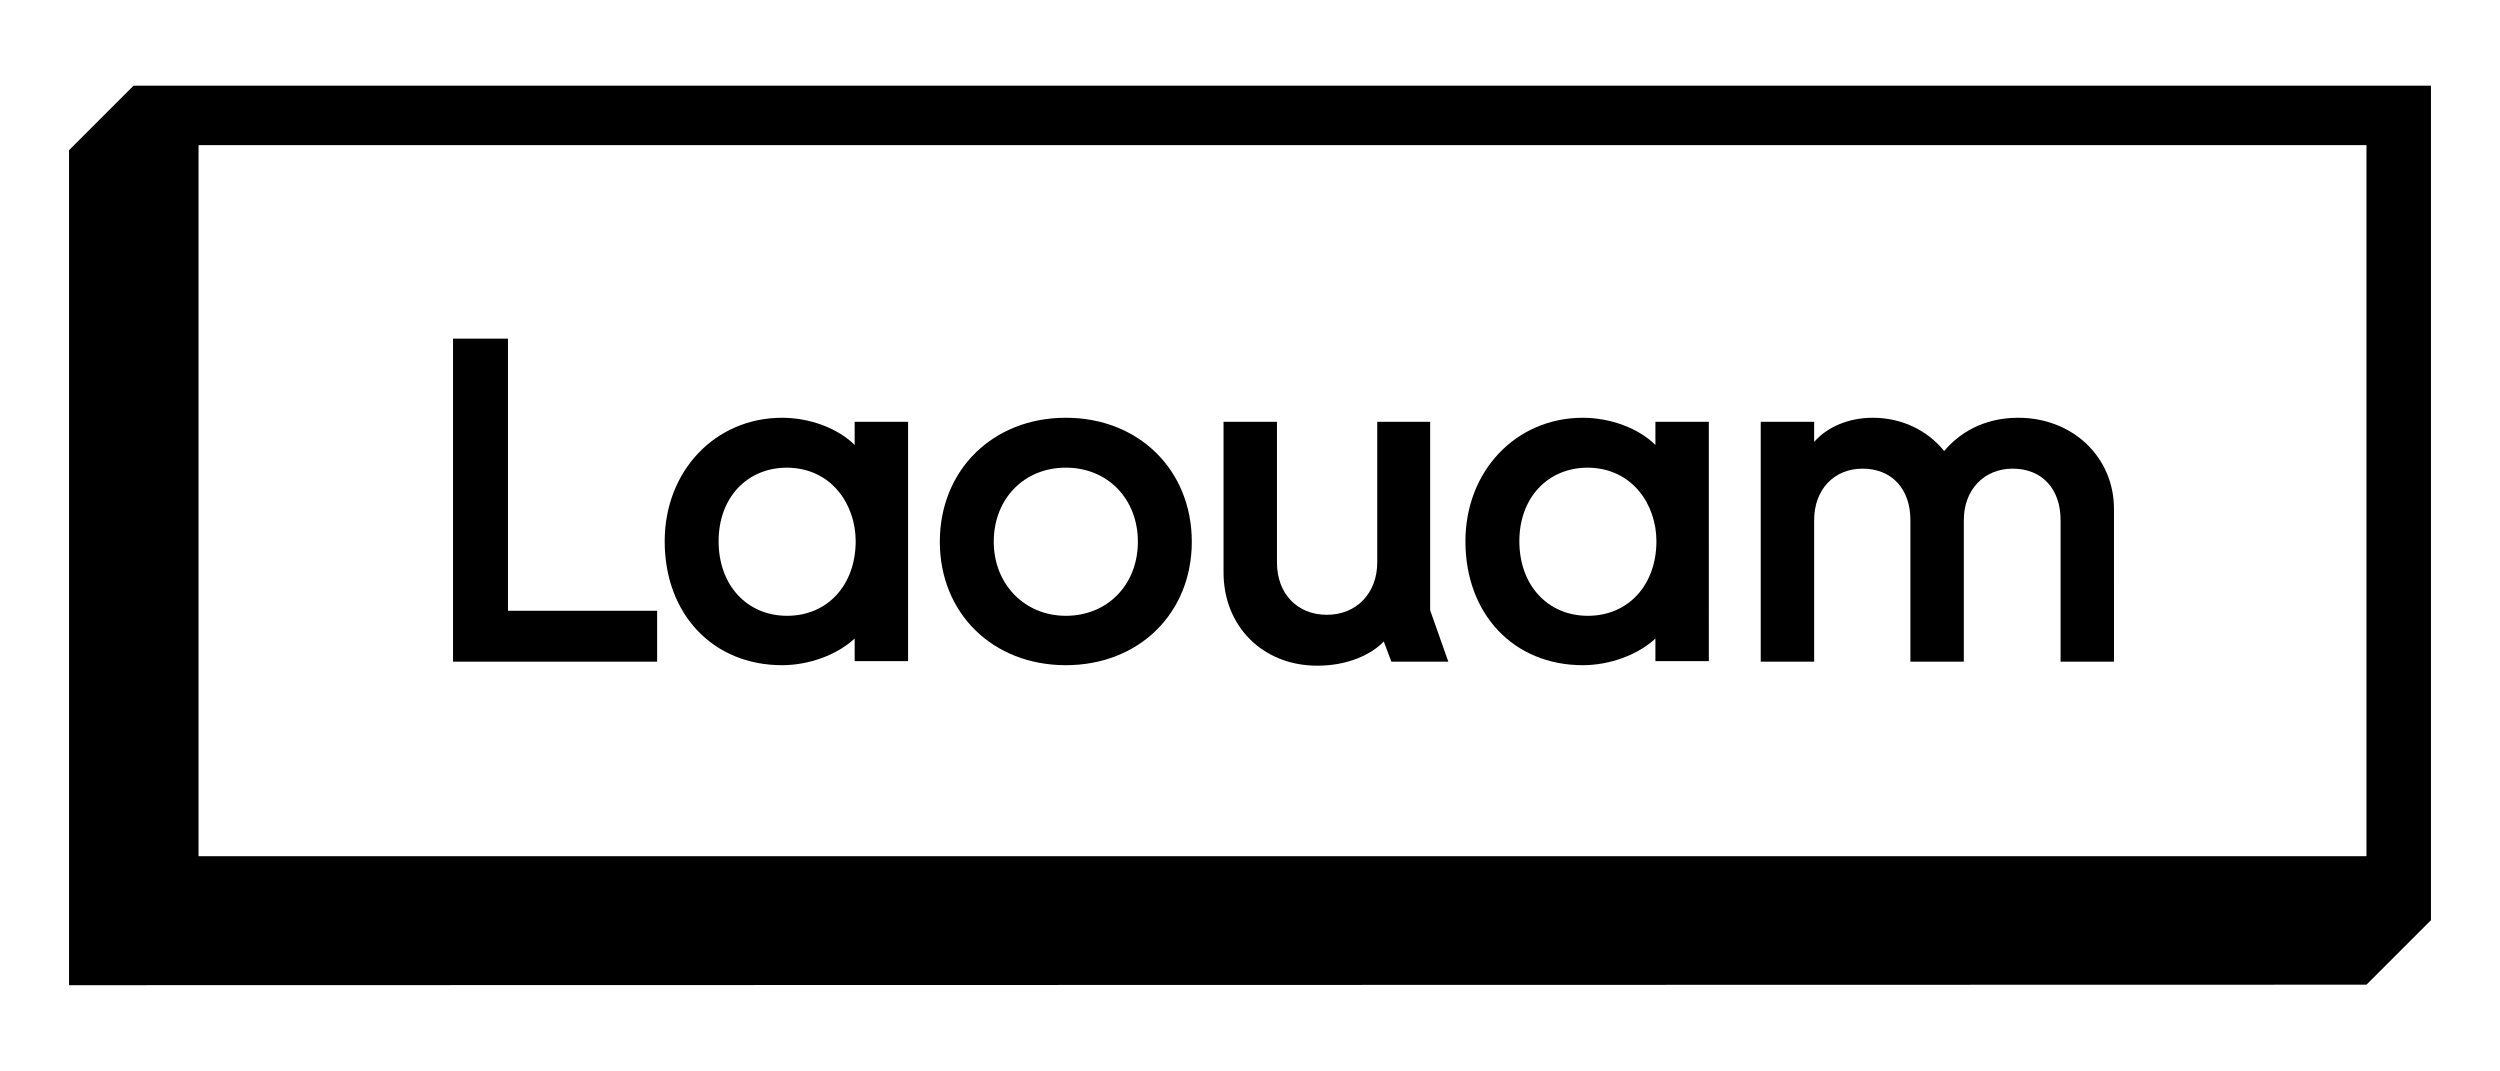
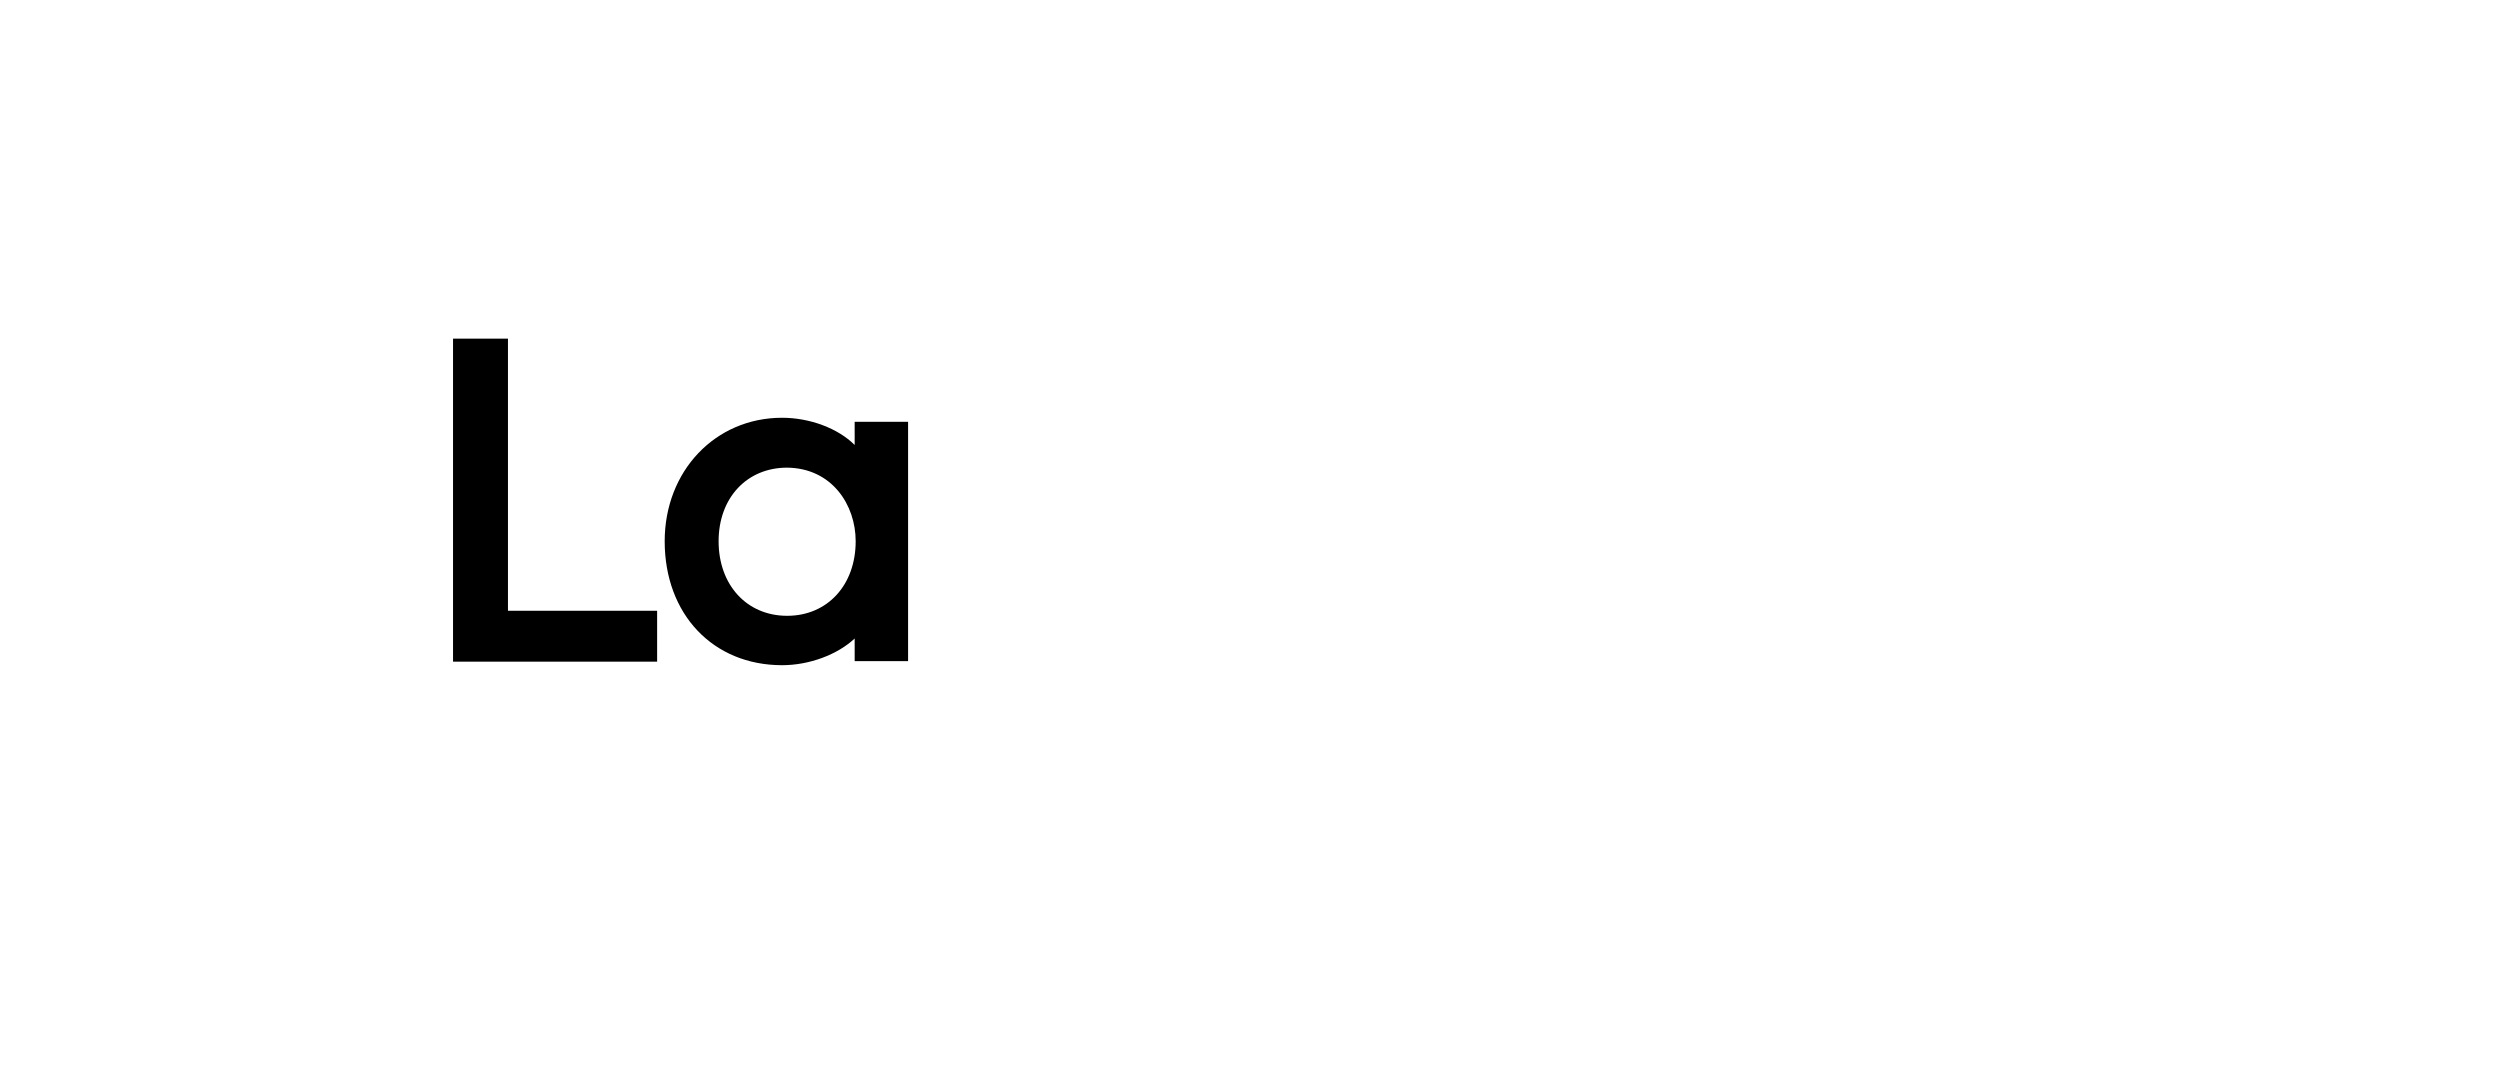
<svg xmlns="http://www.w3.org/2000/svg" version="1.1" id="Calque_1" x="0px" y="0px" viewBox="0 0 496.1 212.6" style="enable-background:new 0 0 496.1 212.6;" xml:space="preserve">
  <g>
-     <path d="M26.5,17L13.7,29.8v165.7l455.9-0.1l12.8-12.8V17H26.5z M469.5,169.9H39.4V28.8h430.2V169.9z" />
    <g>
      <polygon points="100.8,67.2 89.9,67.2 89.9,131.3 130.4,131.3 130.4,121.2 100.8,121.2   " />
      <path d="M169.6,88.3c-3.3-3.3-8.9-5.4-14.4-5.4c-13.3,0-23.3,10.6-23.3,24.5c0,14.5,9.6,24.6,23.3,24.6c5.4,0,11-2.1,14.4-5.3v4.5    h10.6V83.7h-10.6V88.3z M169.8,107.4c0,8.7-5.6,14.8-13.6,14.8s-13.6-6.1-13.6-14.8c0-8.6,5.6-14.6,13.6-14.6    C165.1,92.9,169.8,100.2,169.8,107.4z" />
-       <path d="M211.5,82.9c-14.5,0-25,10.4-25,24.6c0,14.2,10.5,24.5,25,24.5c14.5,0,25-10.3,25-24.5C236.5,93.3,226,82.9,211.5,82.9z     M211.5,122.2c-8.2,0-14.3-6.3-14.3-14.7c0-8.5,6-14.7,14.3-14.7c8.3,0,14.3,6.2,14.3,14.7S219.8,122.2,211.5,122.2z" />
-       <path d="M283.9,83.7h-10.6v27.9c0,6.1-4.1,10.4-10,10.4c-5.9,0-9.9-4.2-9.9-10.4V83.7h-10.6v29.9c0,10.7,7.8,18.5,18.6,18.5    c6.2,0,10.8-2.3,13.2-4.8l1.5,4h11.3l-3.6-10.2V83.7z" />
-       <path d="M328.5,88.3c-3.3-3.3-8.9-5.4-14.4-5.4c-13.3,0-23.3,10.6-23.3,24.5c0,14.5,9.6,24.6,23.3,24.6c5.4,0,11-2.1,14.4-5.3v4.5    h10.6V83.7h-10.6V88.3z M328.7,107.4c0,8.7-5.6,14.8-13.6,14.8c-8,0-13.6-6.1-13.6-14.8c0-8.6,5.6-14.6,13.6-14.6    C324,92.9,328.7,100.2,328.7,107.4z" />
-       <path d="M400.5,82.9c-7.3,0-12,3.4-14.7,6.6c-3.4-4.2-8.5-6.6-14.2-6.6c-4.7,0-9,1.8-11.6,4.8v-4h-10.6v47.6H360v-28.1    c0-6,3.9-10.2,9.6-10.2c5.8,0,9.5,4,9.5,10.2v28.1h10.6v-28.1c0-6,4-10.2,9.7-10.2c5.8,0,9.5,4,9.5,10.2v28.1h10.6V101    C419.5,90.7,411.3,82.9,400.5,82.9z" />
    </g>
  </g>
</svg>